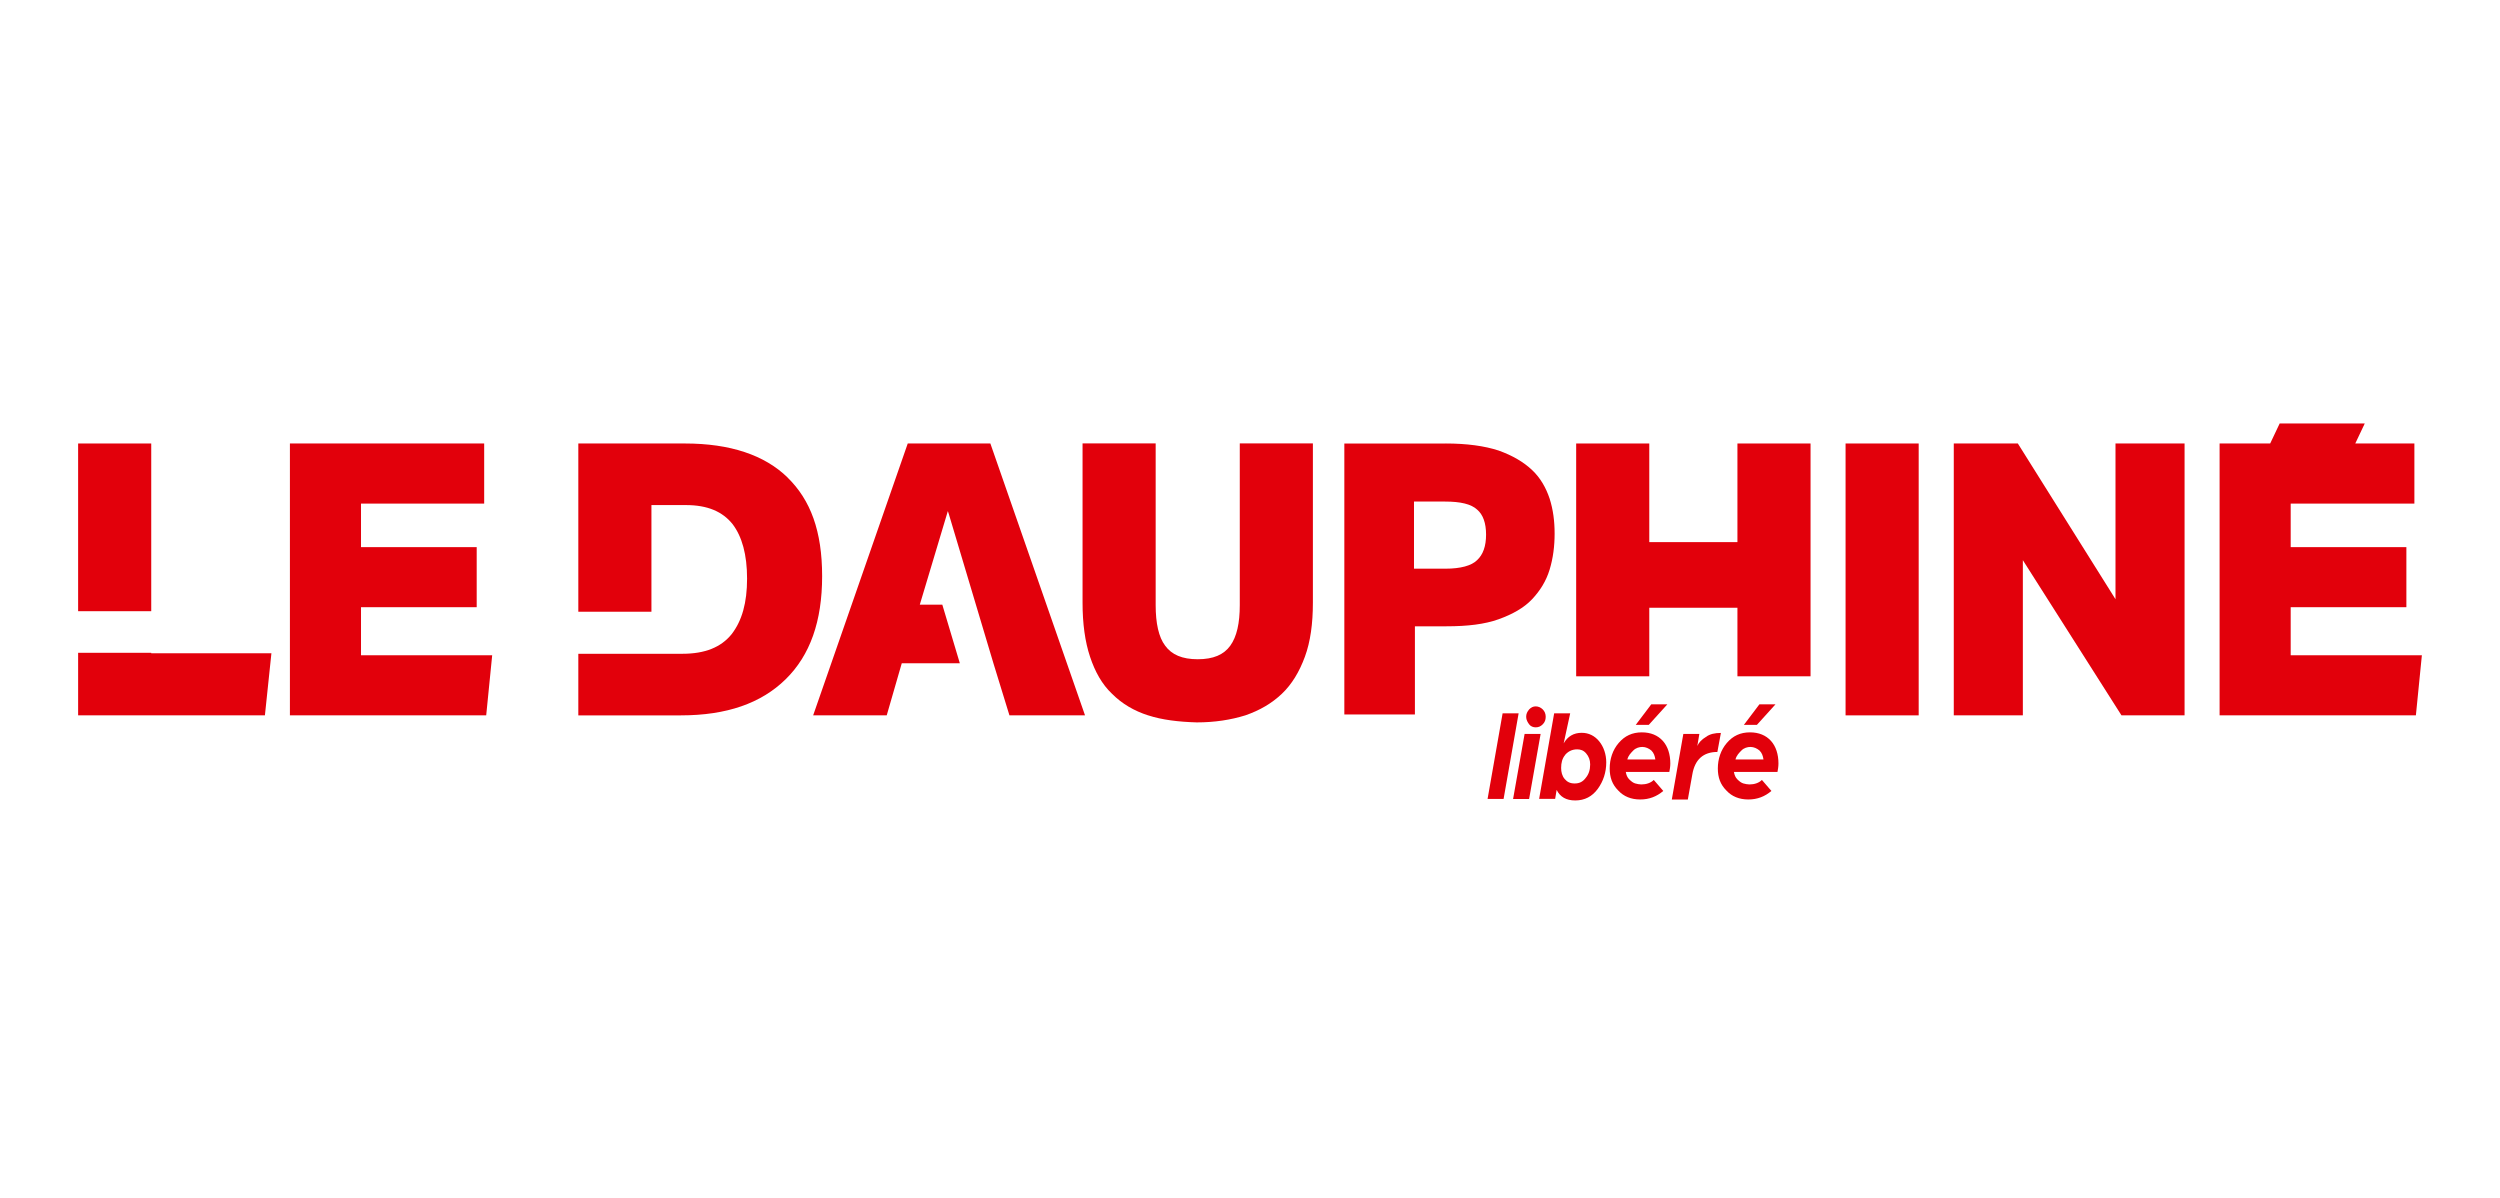
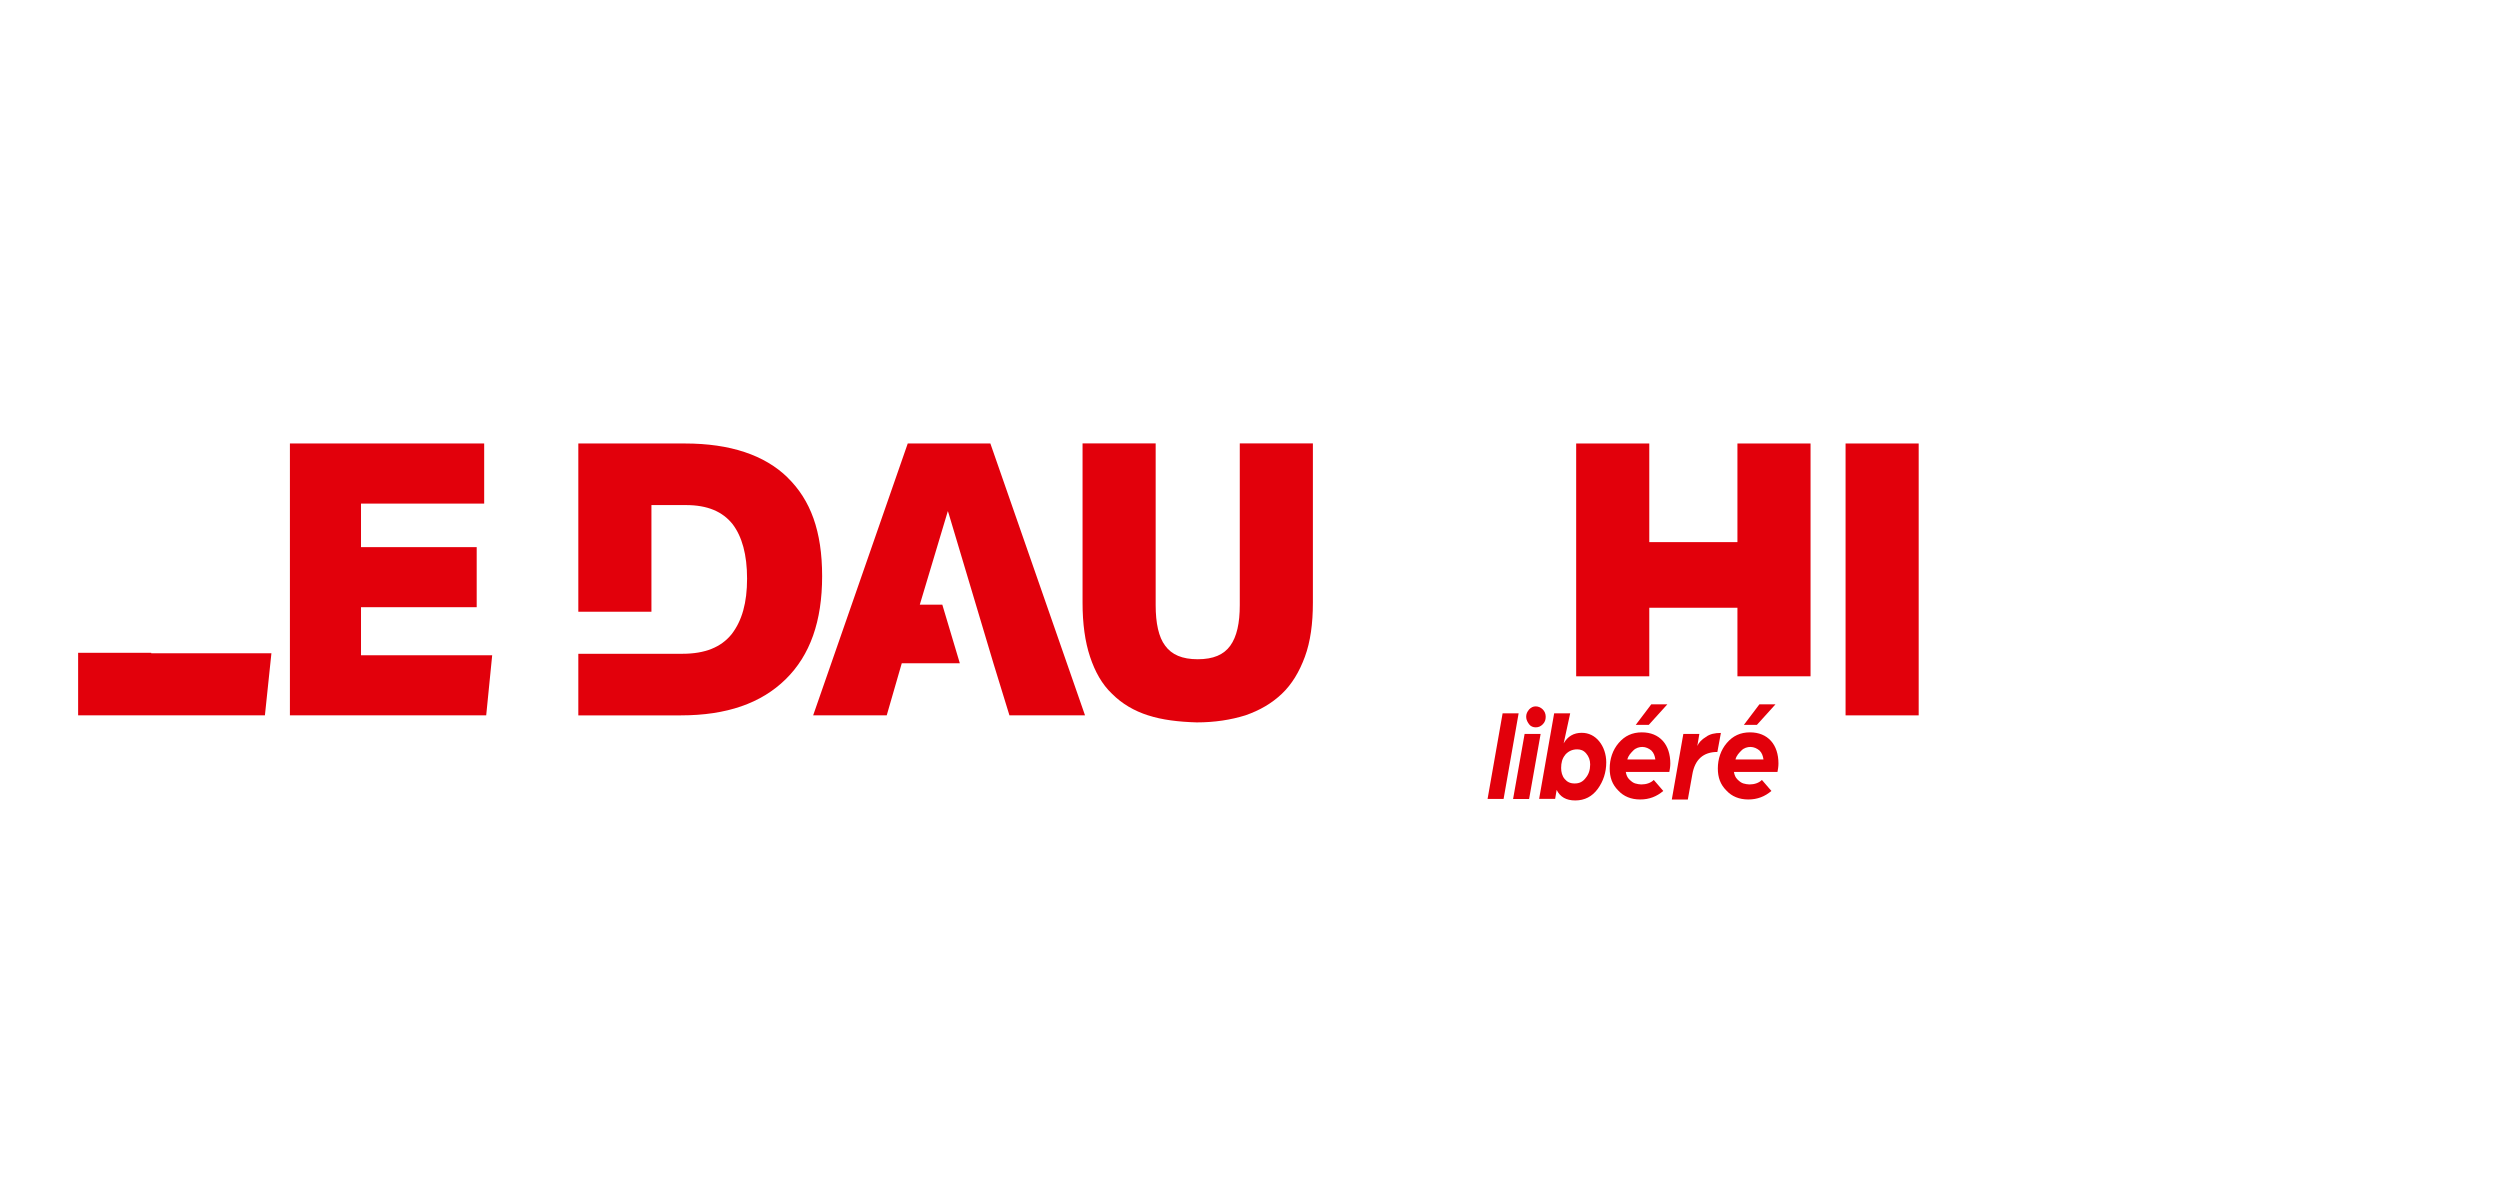
<svg xmlns="http://www.w3.org/2000/svg" id="Calque_2" data-name="Calque 2" viewBox="0 0 384 184">
  <defs>
    <style>
      .cls-1 {
        fill: none;
      }

      .cls-2 {
        fill: #e2000b;
      }
    </style>
  </defs>
  <g id="Calque_1-2" data-name="Calque 1">
    <g>
      <rect class="cls-1" width="384" height="184" />
      <g>
        <g>
          <g>
            <path class="cls-2" d="M230.8,109.57h2.46l-2.31,13.15h-2.46l2.31-13.15Z" />
            <path class="cls-2" d="M234.18,112.73h2.46l-1.77,10h-2.46l1.77-10ZM234.88,108.96c.31-.31.62-.46,1-.46s.77.15,1.08.46c.31.31.46.69.46,1.15s-.15.85-.46,1.15-.62.46-1.08.46c-.38,0-.77-.15-1-.46s-.46-.69-.46-1.15c0-.46.15-.77.46-1.15Z" />
            <path class="cls-2" d="M238.72,109.57h2.46l-1,4.61c.62-1.08,1.54-1.62,2.77-1.62,1.08,0,2,.46,2.69,1.31s1.08,2,1.08,3.23c0,1.54-.46,2.92-1.31,4.08s-2,1.77-3.46,1.77c-1.38,0-2.31-.54-2.85-1.62l-.23,1.38h-2.46l2.31-13.15ZM240.41,115.96c-.46.54-.62,1.23-.62,2,0,.62.15,1.23.54,1.69s.85.69,1.54.69,1.23-.23,1.69-.85c.46-.54.69-1.23.69-2.08,0-.69-.23-1.23-.62-1.69s-.85-.62-1.38-.62c-.77,0-1.38.31-1.85.85Z" />
            <path class="cls-2" d="M248.64,114.11c.92-1.08,2.08-1.62,3.54-1.62,1.38,0,2.46.46,3.23,1.31.77.85,1.15,2.08,1.15,3.46,0,.54-.08.92-.15,1.31h-6.69c.08.46.23.85.54,1.15.31.31.62.54.92.62s.62.15.92.15c.77,0,1.46-.23,1.92-.69l1.46,1.69c-1,.85-2.15,1.31-3.54,1.31s-2.54-.46-3.38-1.38c-.92-.92-1.31-2-1.31-3.38,0-1.46.46-2.85,1.38-3.92ZM254.26,116.65c-.08-.54-.23-1-.62-1.38-.38-.31-.85-.54-1.38-.54-.46,0-1,.15-1.38.54s-.77.77-.92,1.38h4.31ZM253.64,108.19h2.46l-2.85,3.15h-2l2.38-3.15Z" />
            <path class="cls-2" d="M258.56,112.73h2.46l-.31,1.85c.23-.54.69-1,1.31-1.38.62-.46,1.38-.62,2.31-.62l-.54,2.92c-2.15,0-3.46,1.15-3.85,3.46l-.69,3.85h-2.46l1.77-10.07Z" />
            <path class="cls-2" d="M265.25,114.11c.92-1.08,2.08-1.62,3.54-1.62,1.38,0,2.46.46,3.23,1.31.77.85,1.15,2.08,1.15,3.46,0,.54-.08.92-.15,1.31h-6.69c.08.46.23.85.54,1.15.31.31.62.54.92.62s.62.15.92.15c.77,0,1.46-.23,1.92-.69l1.46,1.69c-1,.85-2.15,1.31-3.54,1.31s-2.54-.46-3.38-1.38c-.92-.92-1.31-2-1.31-3.38,0-1.46.46-2.85,1.38-3.92ZM270.87,116.65c-.08-.54-.23-1-.62-1.38-.38-.31-.85-.54-1.38-.54-.46,0-1,.15-1.38.54s-.77.77-.92,1.38h4.31ZM270.25,108.19h2.46l-2.85,3.15h-2l2.38-3.15Z" />
          </g>
          <g>
            <g>
              <g>
                <g>
                  <path class="cls-2" d="M74.37,68.12v9.23h-18.92v6.69h17.77v9.23h-17.77v7.38h20.15l-.92,9.23h-30.15v-41.76h29.84Z" />
                  <path class="cls-2" d="M176.35,109.88c-2.15-.69-4-1.77-5.54-3.31-1.54-1.46-2.61-3.38-3.38-5.69s-1.15-5.08-1.15-8.31v-24.46h11.23v24.84c0,2.77.46,4.92,1.46,6.23,1,1.38,2.61,2.08,5,2.08s4-.69,5-2.08c1-1.38,1.46-3.46,1.46-6.23v-24.84h11.23v24.46c0,3.23-.38,6-1.23,8.31-.85,2.31-2,4.23-3.54,5.69-1.54,1.46-3.38,2.54-5.61,3.31-2.23.69-4.69,1.08-7.46,1.08-2.77-.08-5.31-.38-7.46-1.08Z" />
-                   <path class="cls-2" d="M222.03,68.12c3.31,0,6,.38,8.15,1.08,2.15.77,3.85,1.77,5.15,3,1.31,1.23,2.15,2.77,2.69,4.38.54,1.69.77,3.46.77,5.38s-.23,3.77-.77,5.54c-.54,1.77-1.46,3.23-2.69,4.54s-3,2.31-5.15,3.08c-2.15.77-4.77,1.08-8,1.08h-4.85v13.54h-10.84v-41.61h15.54ZM222.03,87.35c2.31,0,4-.46,4.85-1.31.92-.85,1.38-2.15,1.38-3.92s-.46-3.08-1.38-3.85c-.92-.85-2.54-1.23-4.92-1.23h-4.77v10.31h4.85Z" />
                  <path class="cls-2" d="M294.71,68.12v41.76h-11.23v-41.76h11.23Z" />
-                   <path class="cls-2" d="M309.94,68.12l15,23.92v-23.92h10.61v41.76h-9.69l-15.15-23.84v23.84h-10.61v-41.76h9.84Z" />
-                   <polygon class="cls-2" points="351.85 100.65 351.85 93.27 369.62 93.27 369.62 84.04 351.85 84.04 351.85 77.35 370.85 77.35 370.85 68.12 361.77 68.12 363.23 65.04 350.16 65.04 348.7 68.12 340.93 68.12 340.93 109.88 371.08 109.88 372 100.65 351.85 100.65" />
                </g>
                <g>
                  <polygon class="cls-2" points="23.23 100.27 12 100.27 12 109.88 40.69 109.88 41.69 100.34 23.23 100.34 23.23 100.27" />
-                   <rect class="cls-2" x="12" y="68.12" width="11.23" height="25.76" />
                </g>
              </g>
              <path class="cls-2" d="M120.98,73.35c-3.54-3.46-8.84-5.23-15.77-5.23h-16.38v25.84h11.23v-16.38h5.31c3.31,0,5.61,1,7.15,2.92,1.46,1.92,2.23,4.69,2.23,8.38s-.77,6.46-2.38,8.54c-1.62,2-4.08,3-7.54,3h-16v9.46h15.77c7,0,12.31-1.85,16.07-5.54,3.77-3.69,5.61-8.92,5.61-15.84s-1.77-11.69-5.31-15.15Z" />
            </g>
            <polygon class="cls-2" points="152.12 68.12 139.43 68.12 124.9 109.88 136.2 109.88 138.51 101.88 147.43 101.88 144.74 92.88 141.28 92.88 145.59 78.5 145.59 78.5 145.59 78.5 145.59 78.5 145.74 78.96 152.59 101.88 152.59 101.88 155.05 109.88 166.66 109.88 152.12 68.12" />
          </g>
        </g>
        <polygon class="cls-2" points="253.33 103.88 253.33 93.35 266.87 93.35 266.87 103.88 278.1 103.88 278.1 68.12 266.87 68.12 266.87 83.27 253.33 83.27 253.33 68.12 242.1 68.12 242.1 103.88 253.33 103.88" />
      </g>
    </g>
  </g>
</svg>